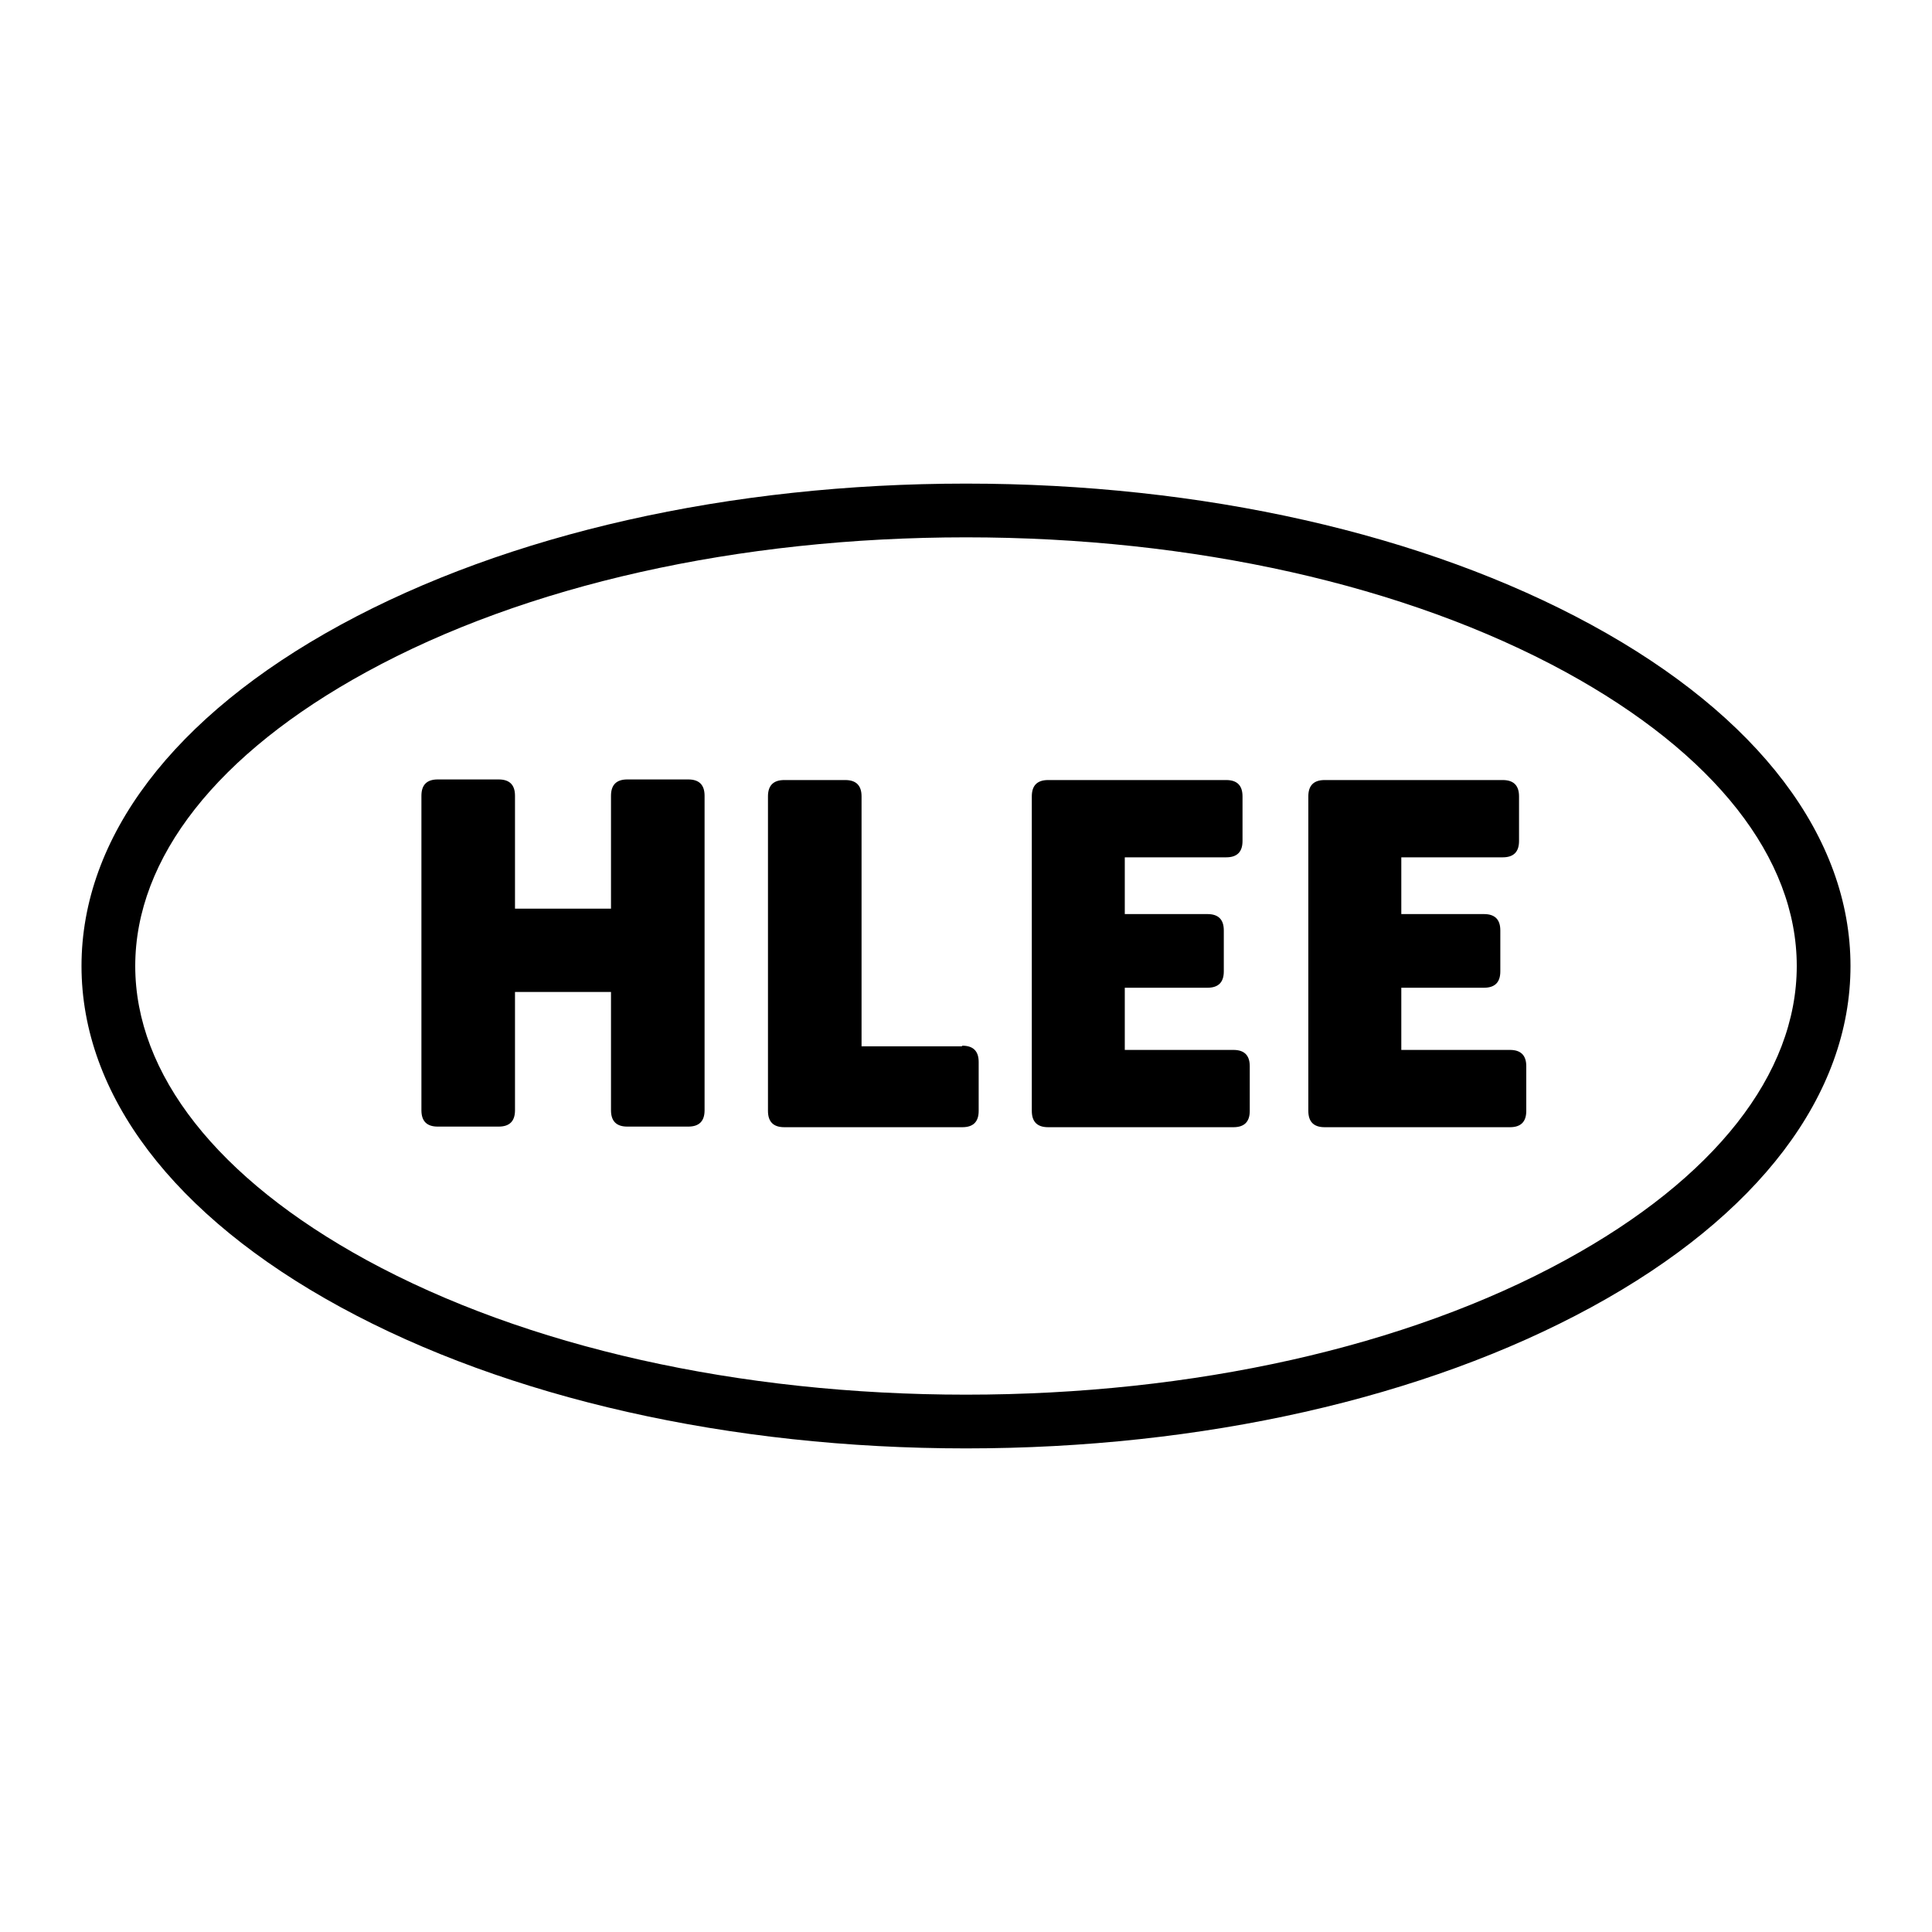
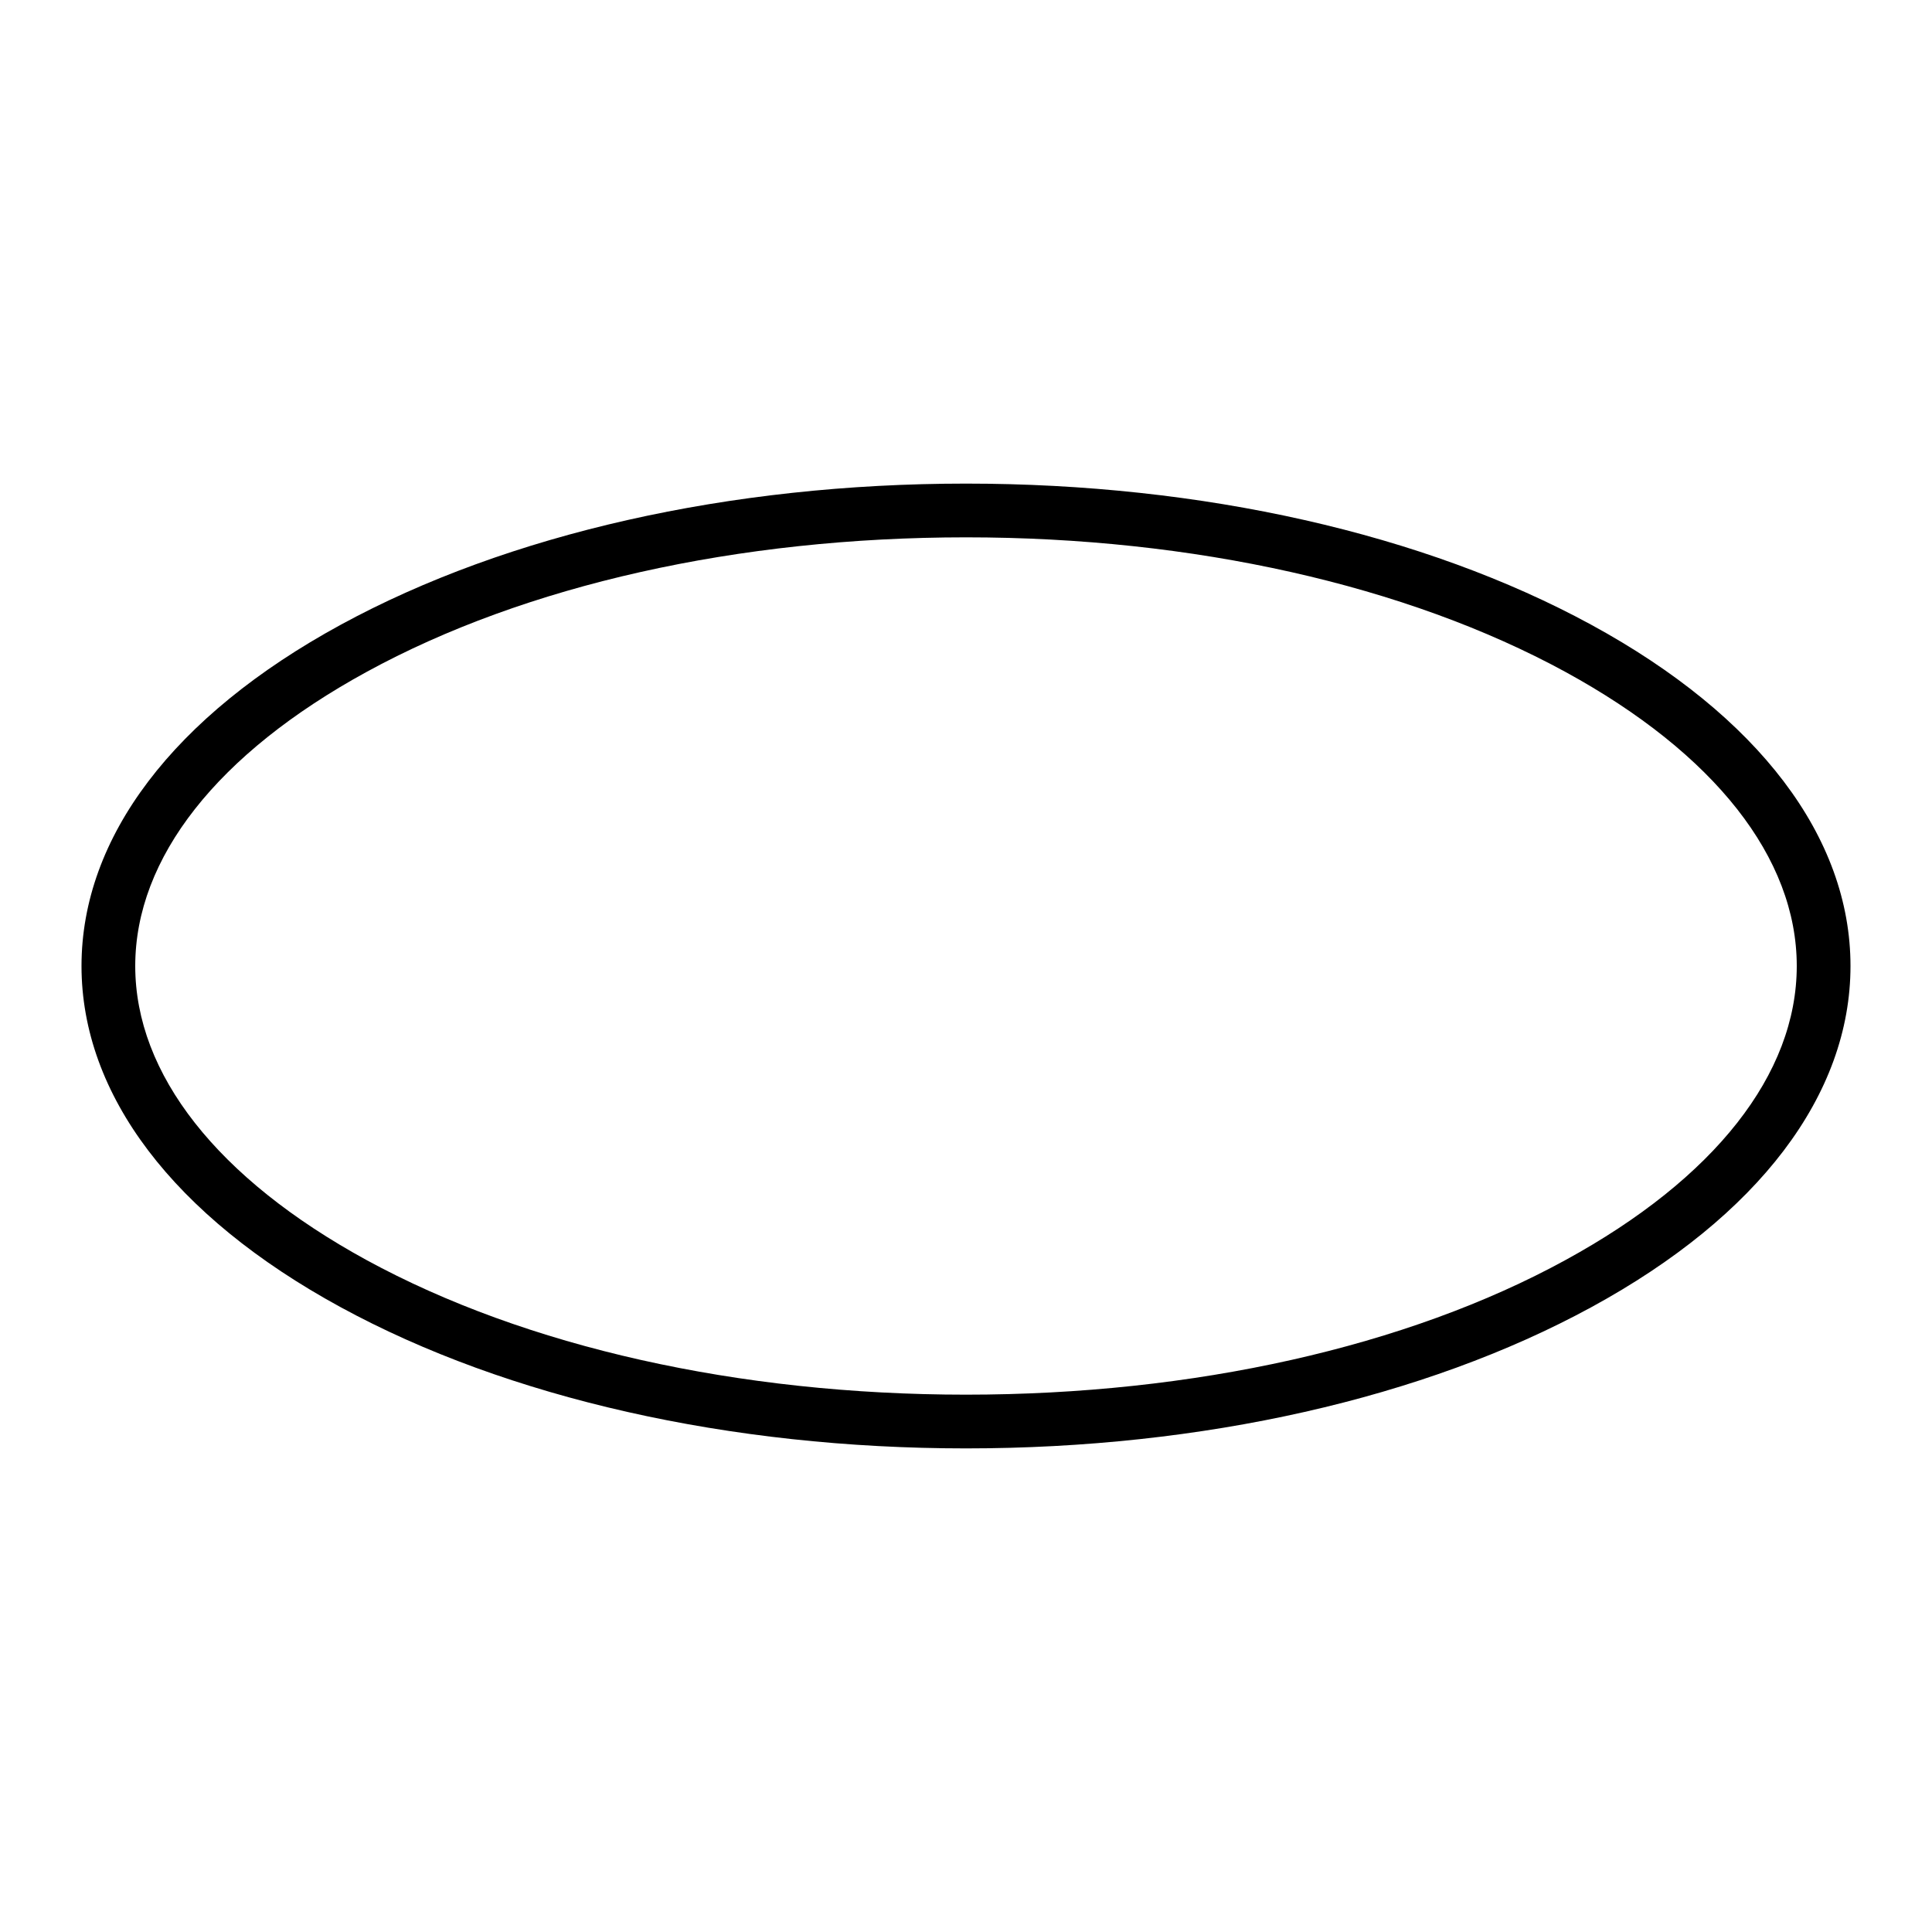
<svg xmlns="http://www.w3.org/2000/svg" width="32" height="32" fill="none">
  <style>
    .fill {
      fill: #000;
    }
    @media (prefers-color-scheme: dark) {
      .fill {
        fill: #fff;
      }
    }
  </style>
  <path class="fill" d="m16,23.99c-3.91,0-7.59-.83-10.36-2.34-2.77-1.51-4.29-3.52-4.29-5.65s1.52-4.14,4.29-5.65c2.77-1.51,6.45-2.34,10.36-2.34s7.59.83,10.36,2.34,4.29,3.52,4.29,5.65-1.52,4.14-4.29,5.65-6.45,2.34-10.36,2.34Zm0-15.09c-3.77,0-7.3.79-9.93,2.23-2.47,1.35-3.83,3.08-3.83,4.87s1.36,3.52,3.83,4.87c2.64,1.44,6.17,2.23,9.93,2.23s7.3-.79,9.93-2.23c2.47-1.35,3.83-3.08,3.83-4.87s-1.36-3.52-3.83-4.87c-2.64-1.44-6.17-2.23-9.93-2.23Z" />
-   <path class="fill" d="m10.12,13.18c0-.18.09-.27.27-.27h1.01c.18,0,.27.09.27.27v5.21c0,.18-.09.27-.27.27h-1.01c-.18,0-.27-.09-.27-.27v-1.96h-1.59v1.96c0,.18-.09.27-.27.27h-1.01c-.18,0-.27-.09-.27-.27v-5.21c0-.18.09-.27.27-.27h1.01c.18,0,.27.09.27.27v1.87h1.59v-1.87Zm5.82,4.14c.18,0,.27.09.27.27v.81c0,.18-.09.27-.27.27h-2.95c-.18,0-.27-.09-.27-.27v-5.21c0-.18.09-.27.27-.27h1.01c.18,0,.27.09.27.27v4.14h1.66Zm4.49.07c.18,0,.27.09.27.27v.74c0,.18-.09.27-.27.27h-3.07c-.18,0-.27-.09-.27-.27v-5.21c0-.18.09-.27.27-.27h2.95c.18,0,.27.09.27.27v.74c0,.18-.09.27-.27.27h-1.68v.94h1.37c.18,0,.27.09.27.27v.68c0,.18-.09.27-.27.27h-1.37v1.03h1.79Zm4.58,0c.18,0,.27.09.27.27v.74c0,.18-.09.27-.27.27h-3.07c-.18,0-.27-.09-.27-.27v-5.21c0-.18.09-.27.27-.27h2.95c.18,0,.27.09.27.27v.74c0,.18-.09.27-.27.27h-1.68v.94h1.37c.18,0,.27.09.27.27v.68c0,.18-.09.27-.27.27h-1.37v1.03h1.79Z" />
</svg>